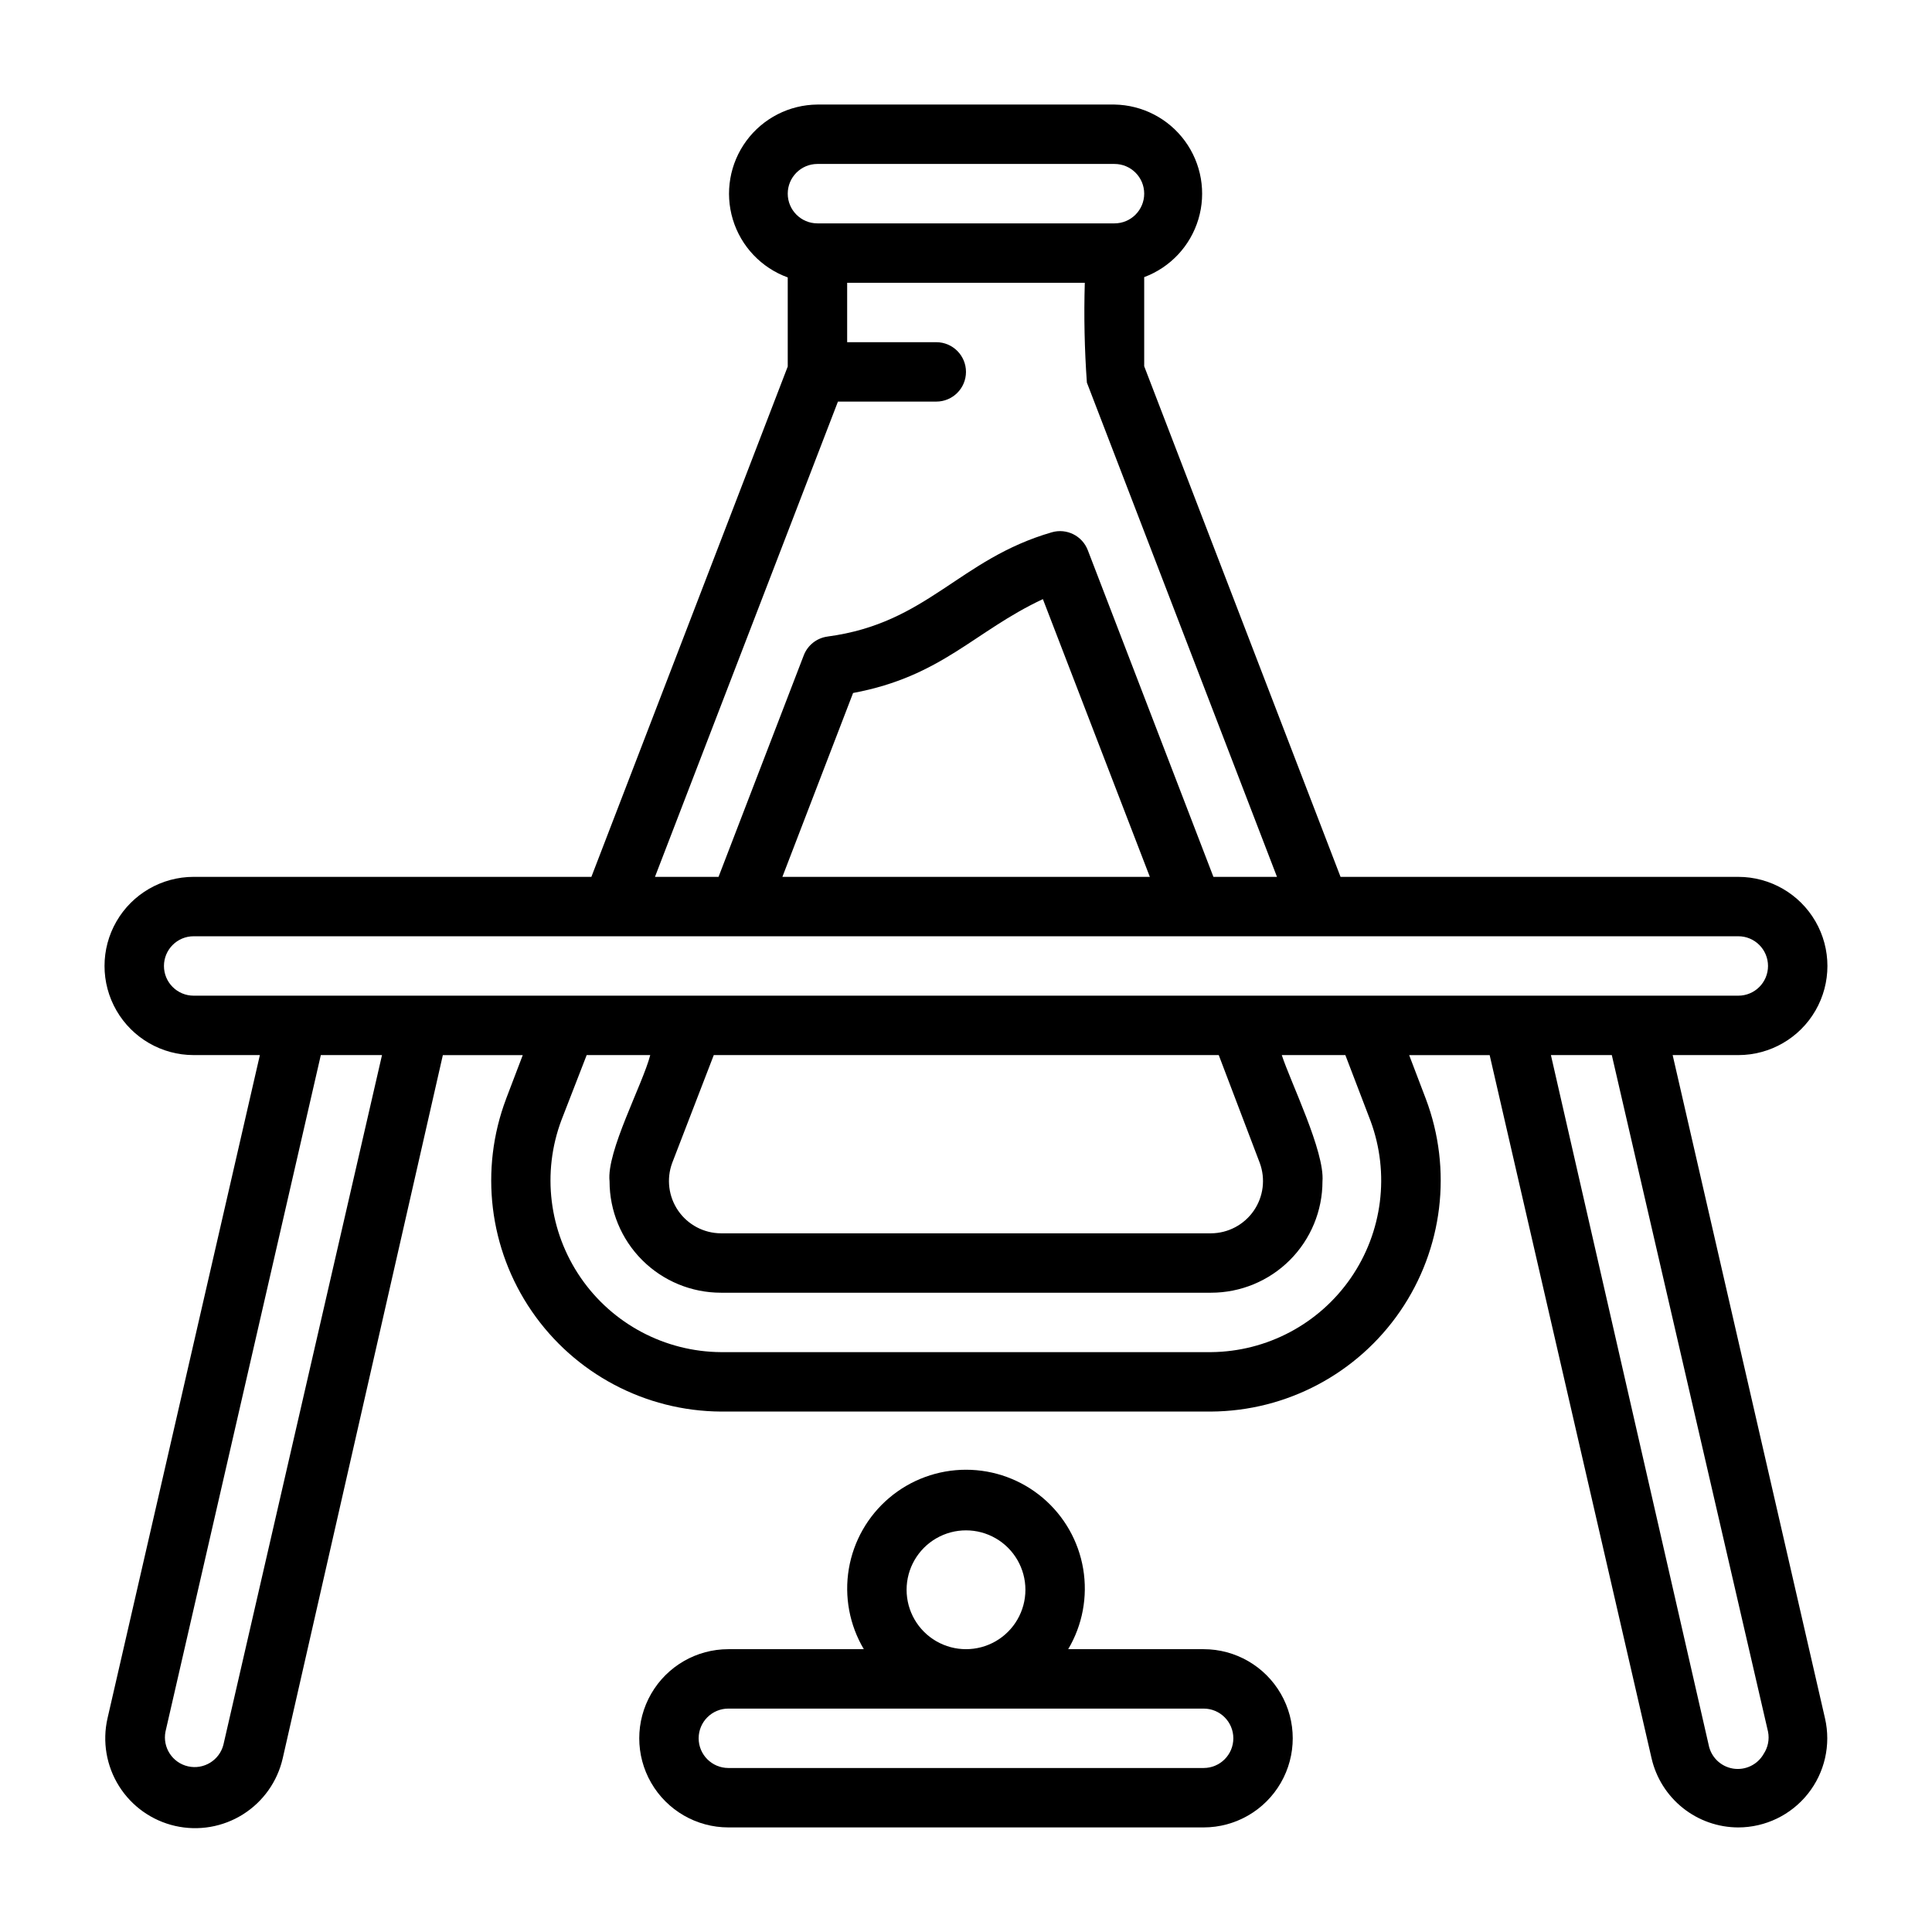
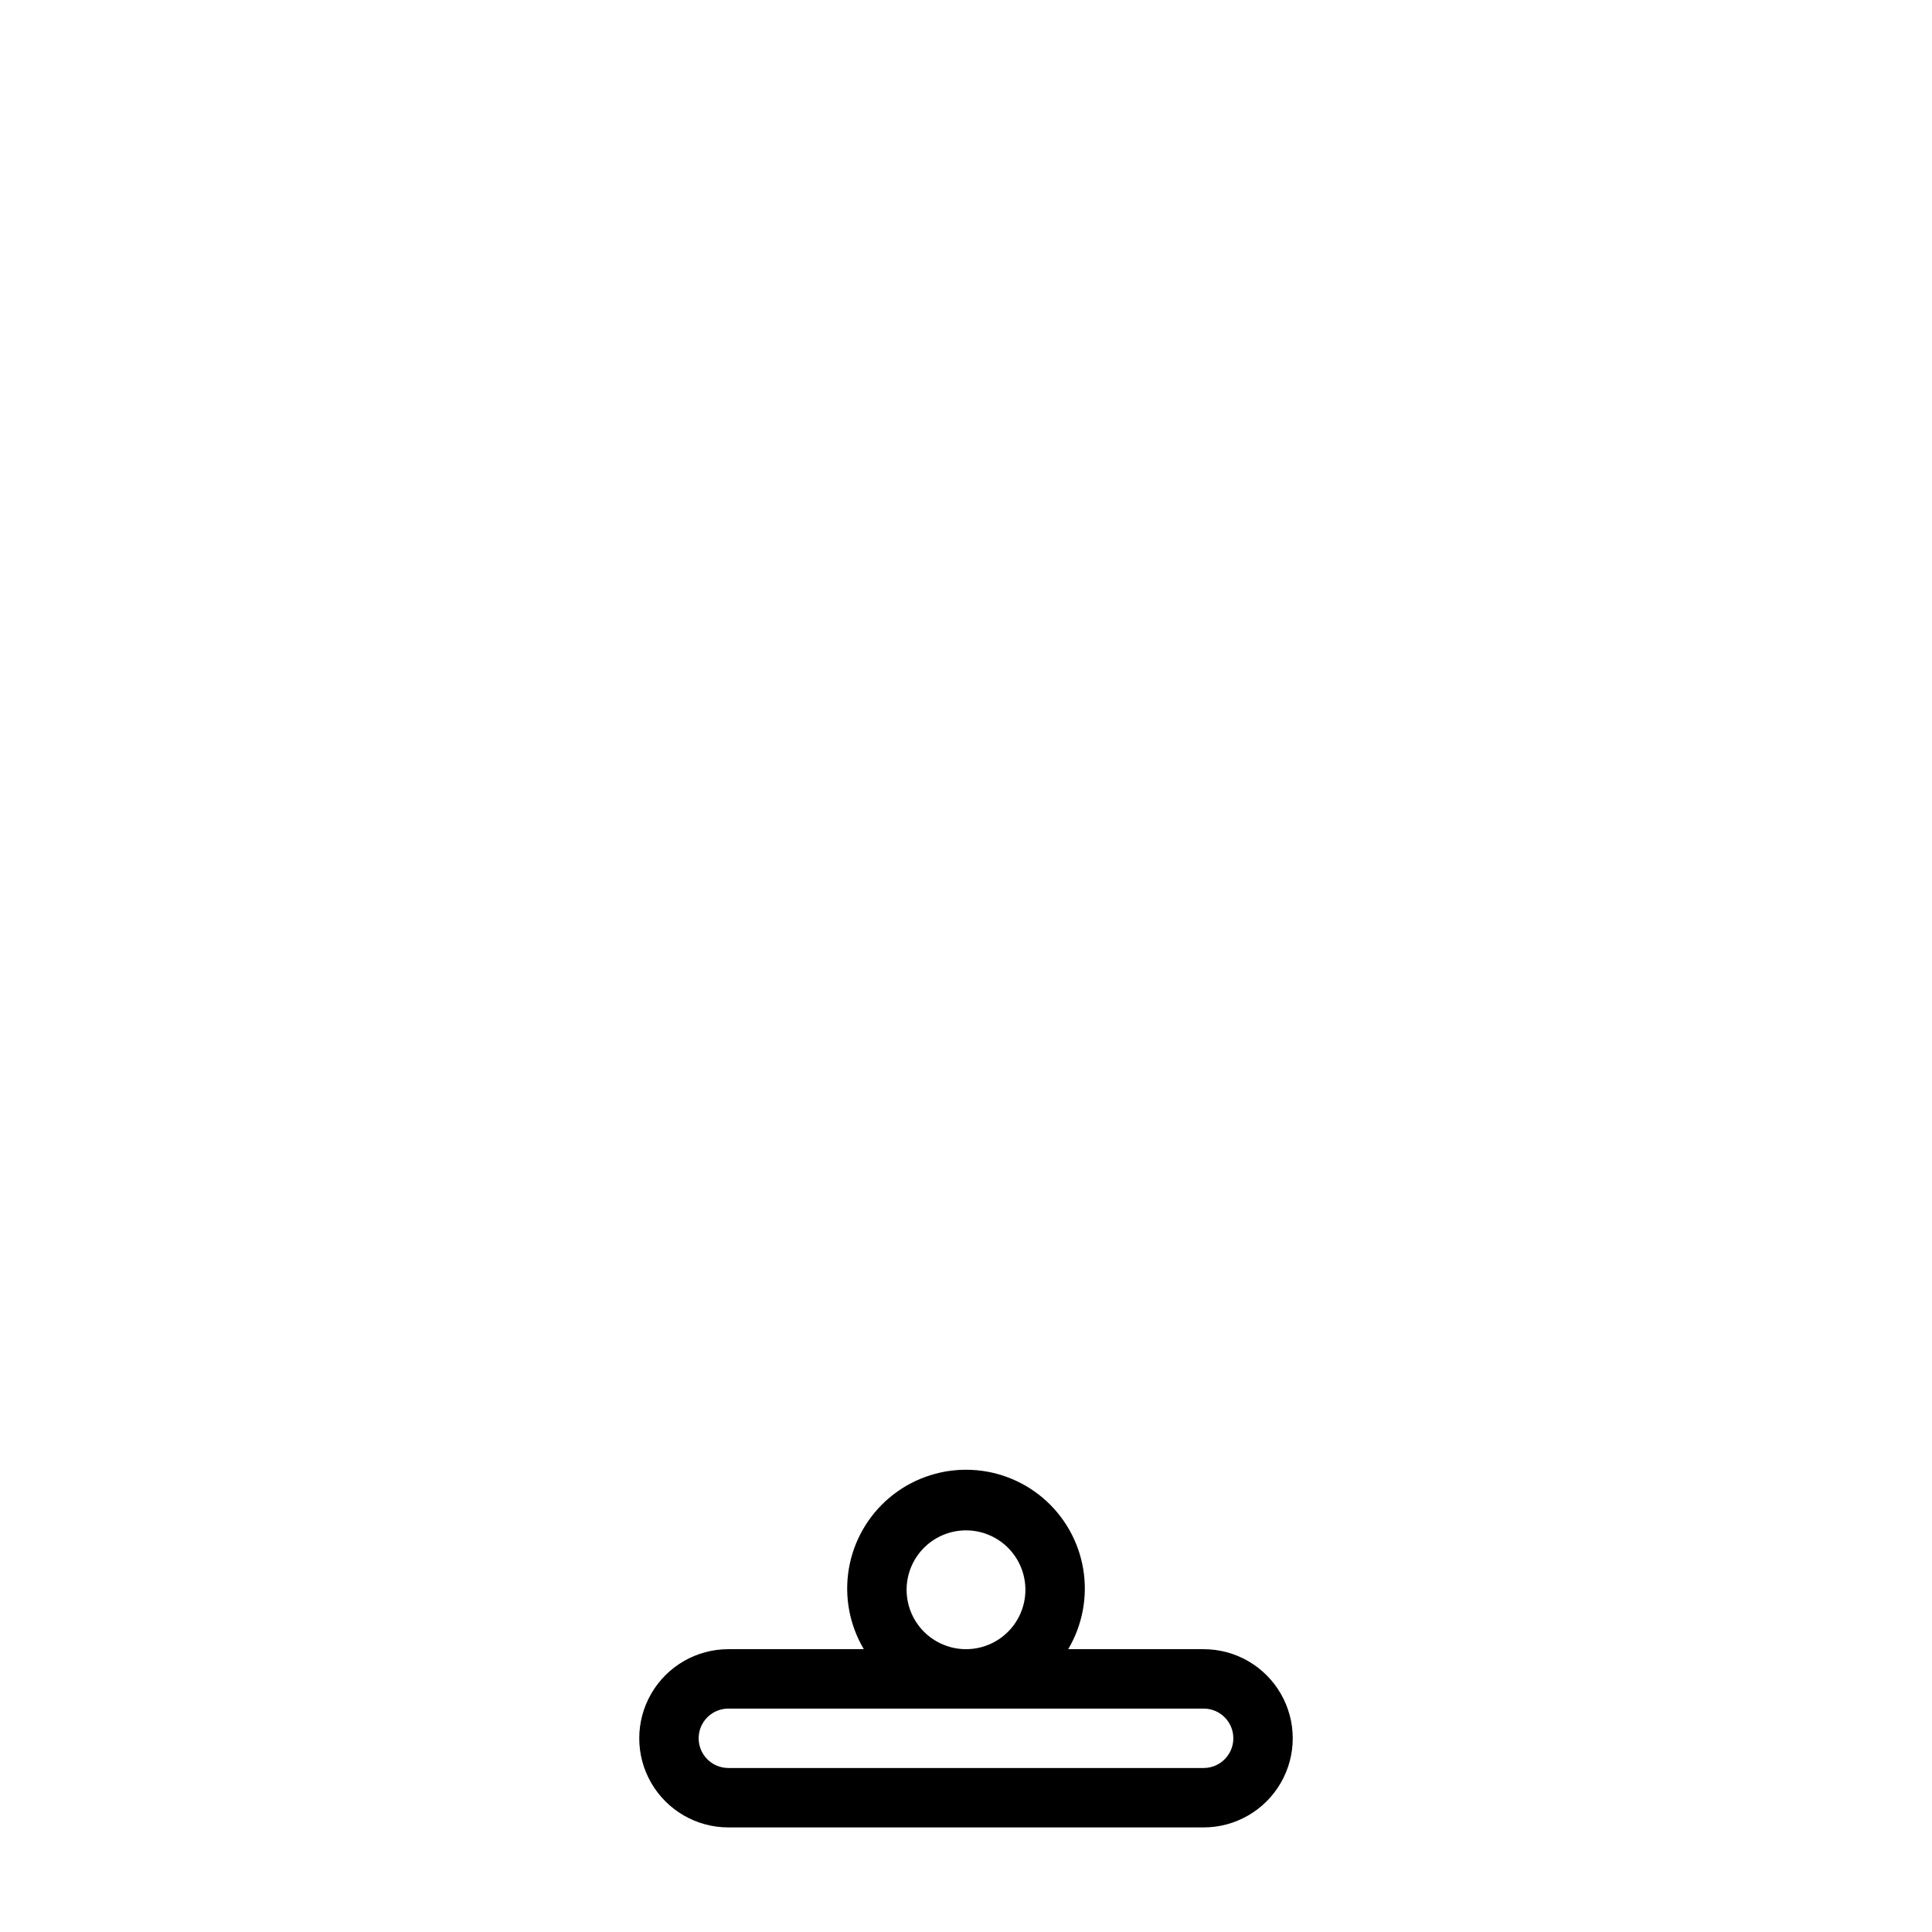
<svg xmlns="http://www.w3.org/2000/svg" fill="#000000" width="800px" height="800px" version="1.1" viewBox="144 144 512 512">
  <g>
    <path d="m462.98 581.05h-35.898c3.801-6.402 5.207-13.945 3.973-21.289s-5.031-14.012-10.715-18.82c-5.688-4.809-12.891-7.445-20.336-7.445-7.449 0-14.652 2.637-20.336 7.445-5.688 4.809-9.484 11.477-10.719 18.82-1.234 7.344 0.172 14.887 3.973 21.289h-35.895c-8.438 0-16.234 4.5-20.453 11.809-4.219 7.309-4.219 16.309 0 23.617 4.219 7.305 12.016 11.809 20.453 11.809h125.95c8.434 0 16.23-4.504 20.449-11.809 4.219-7.309 4.219-16.309 0-23.617-4.219-7.309-12.016-11.809-20.449-11.809zm-78.723-15.742c0-5.625 3-10.824 7.871-13.637s10.875-2.812 15.746 0 7.871 8.012 7.871 13.637-3 10.82-7.871 13.633-10.875 2.812-15.746 0-7.871-8.008-7.871-13.633zm78.719 47.23h-125.95c-4.348 0-7.875-3.523-7.875-7.871s3.527-7.871 7.875-7.871h125.95c4.348 0 7.871 3.523 7.871 7.871s-3.523 7.871-7.871 7.871z" />
-     <path d="m587.27 423.61h17.398c8.438 0 16.234-4.5 20.453-11.809 4.219-7.305 4.219-16.309 0-23.613-4.219-7.309-12.016-11.809-20.453-11.809h-105.41l-52.035-135.32v-23.617c6.926-2.586 12.242-8.266 14.363-15.352 2.121-7.082 0.801-14.75-3.566-20.719-4.367-5.965-11.277-9.543-18.668-9.664h-78.723c-7.441 0.055-14.422 3.621-18.836 9.617-4.41 5.996-5.738 13.719-3.582 20.844 2.16 7.125 7.551 12.812 14.547 15.352v23.617l-52.035 135.24h-105.41c-8.434 0-16.23 4.5-20.449 11.809-4.219 7.305-4.219 16.309 0 23.613 4.219 7.309 12.016 11.809 20.449 11.809h17.555l-40.383 175.79c-1.398 6.156-0.293 12.621 3.074 17.965 3.363 5.344 8.715 9.133 14.875 10.531 6.16 1.398 12.621 0.293 17.965-3.074 5.344-3.363 9.133-8.715 10.531-14.875l42.43-186.33h21.176l-4.41 11.57 0.004 0.004c-7.086 18.754-4.547 39.789 6.801 56.312 11.348 16.527 30.066 26.457 50.113 26.578h129.89c20.047-0.121 38.766-10.051 50.113-26.578 11.348-16.523 13.891-37.559 6.805-56.312l-4.41-11.574h21.332l42.902 186.33c1.195 5.207 4.117 9.855 8.293 13.184 4.172 3.332 9.355 5.152 14.695 5.16 7.184-0.012 13.973-3.293 18.445-8.914 4.473-5.621 6.144-12.977 4.539-19.977zm-226.64-236.16h78.723c4.348 0 7.871 3.523 7.871 7.871 0 4.348-3.523 7.875-7.871 7.875h-78.723c-4.348 0-7.871-3.527-7.871-7.875 0-4.348 3.523-7.871 7.871-7.871zm5.434 62.977h26.055c4.348 0 7.875-3.523 7.875-7.871s-3.527-7.871-7.875-7.871h-23.613v-15.746h62.977c-0.262 8.82-0.078 17.648 0.551 26.449l50.379 130.99h-16.844l-33.301-86.594c-1.473-3.805-5.606-5.852-9.523-4.723-24.719 7.164-32.828 24.09-59.434 27.629v0.004c-2.848 0.379-5.262 2.281-6.301 4.957l-22.59 58.727h-16.848zm82.656 125.95h-97.379l18.734-48.727c23.617-4.41 32.117-16.375 50.301-24.875zm-261.27 23.617c0-4.348 3.523-7.875 7.871-7.875h409.35c4.348 0 7.871 3.527 7.871 7.875s-3.523 7.871-7.871 7.871h-409.35c-4.348 0-7.871-3.523-7.871-7.871zm290.4 52.191c1.566 4.234 0.969 8.969-1.602 12.684s-6.789 5.945-11.309 5.973h-129.89c-4.516-0.027-8.738-2.258-11.309-5.973-2.57-3.715-3.168-8.449-1.602-12.684l11.02-28.578h133.82zm-274.65 154.21c-1.066 4.117-5.207 6.644-9.355 5.707-4.148-0.934-6.801-4.996-5.996-9.172l41.172-179.32h16.215zm304.02-165.31c5.125 13.891 3.168 29.406-5.242 41.594-8.41 12.184-22.223 19.516-37.031 19.652h-129.89c-14.867-0.109-28.742-7.473-37.164-19.723s-10.332-27.84-5.109-41.758l6.691-17.242h16.848c-2.047 7.871-11.652 25.586-10.785 33.457 0 7.828 3.109 15.34 8.645 20.875 5.535 5.535 13.047 8.645 20.875 8.645h129.89c7.832 0 15.34-3.109 20.875-8.645 5.535-5.535 8.645-13.047 8.645-20.875 0.629-7.871-8.422-26.215-10.785-33.457h16.848zm104.15 167.75c-1.641 2.859-4.883 4.394-8.133 3.852-3.25-0.547-5.816-3.055-6.43-6.293l-41.801-182.79h16.137l41.406 179.32c0.406 2.047-0.02 4.172-1.18 5.906z" />
  </g>
</svg>